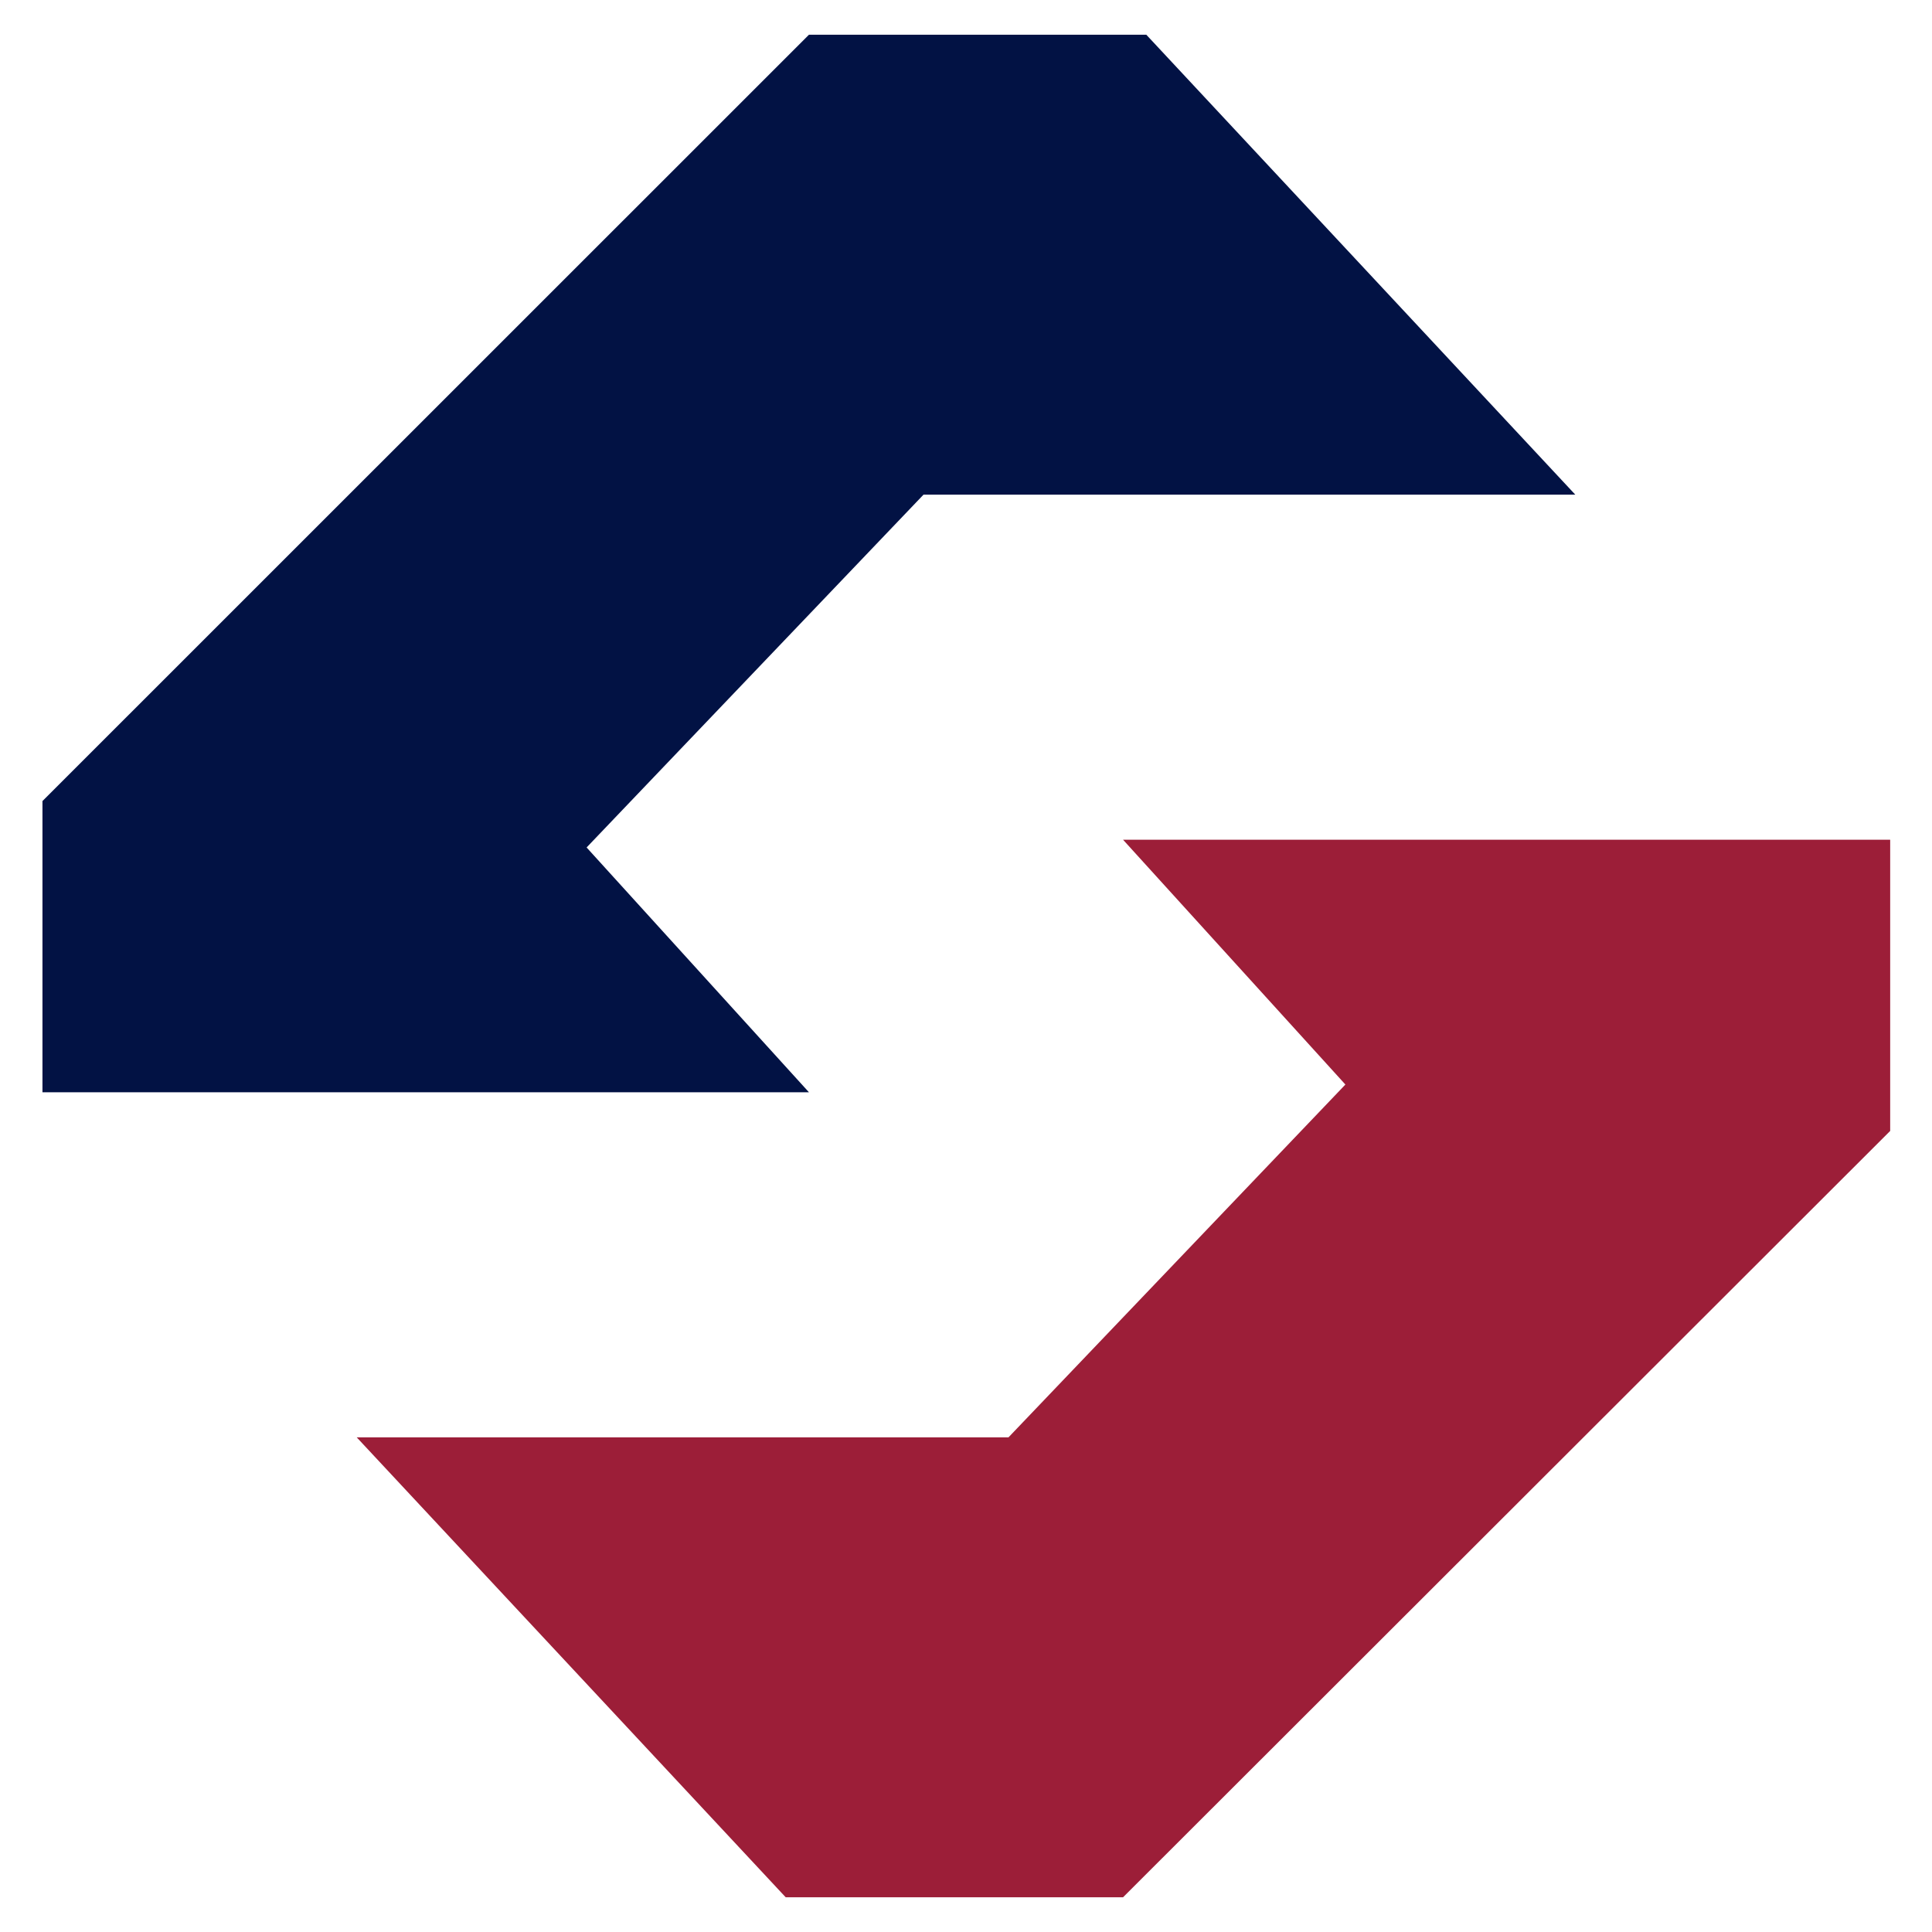
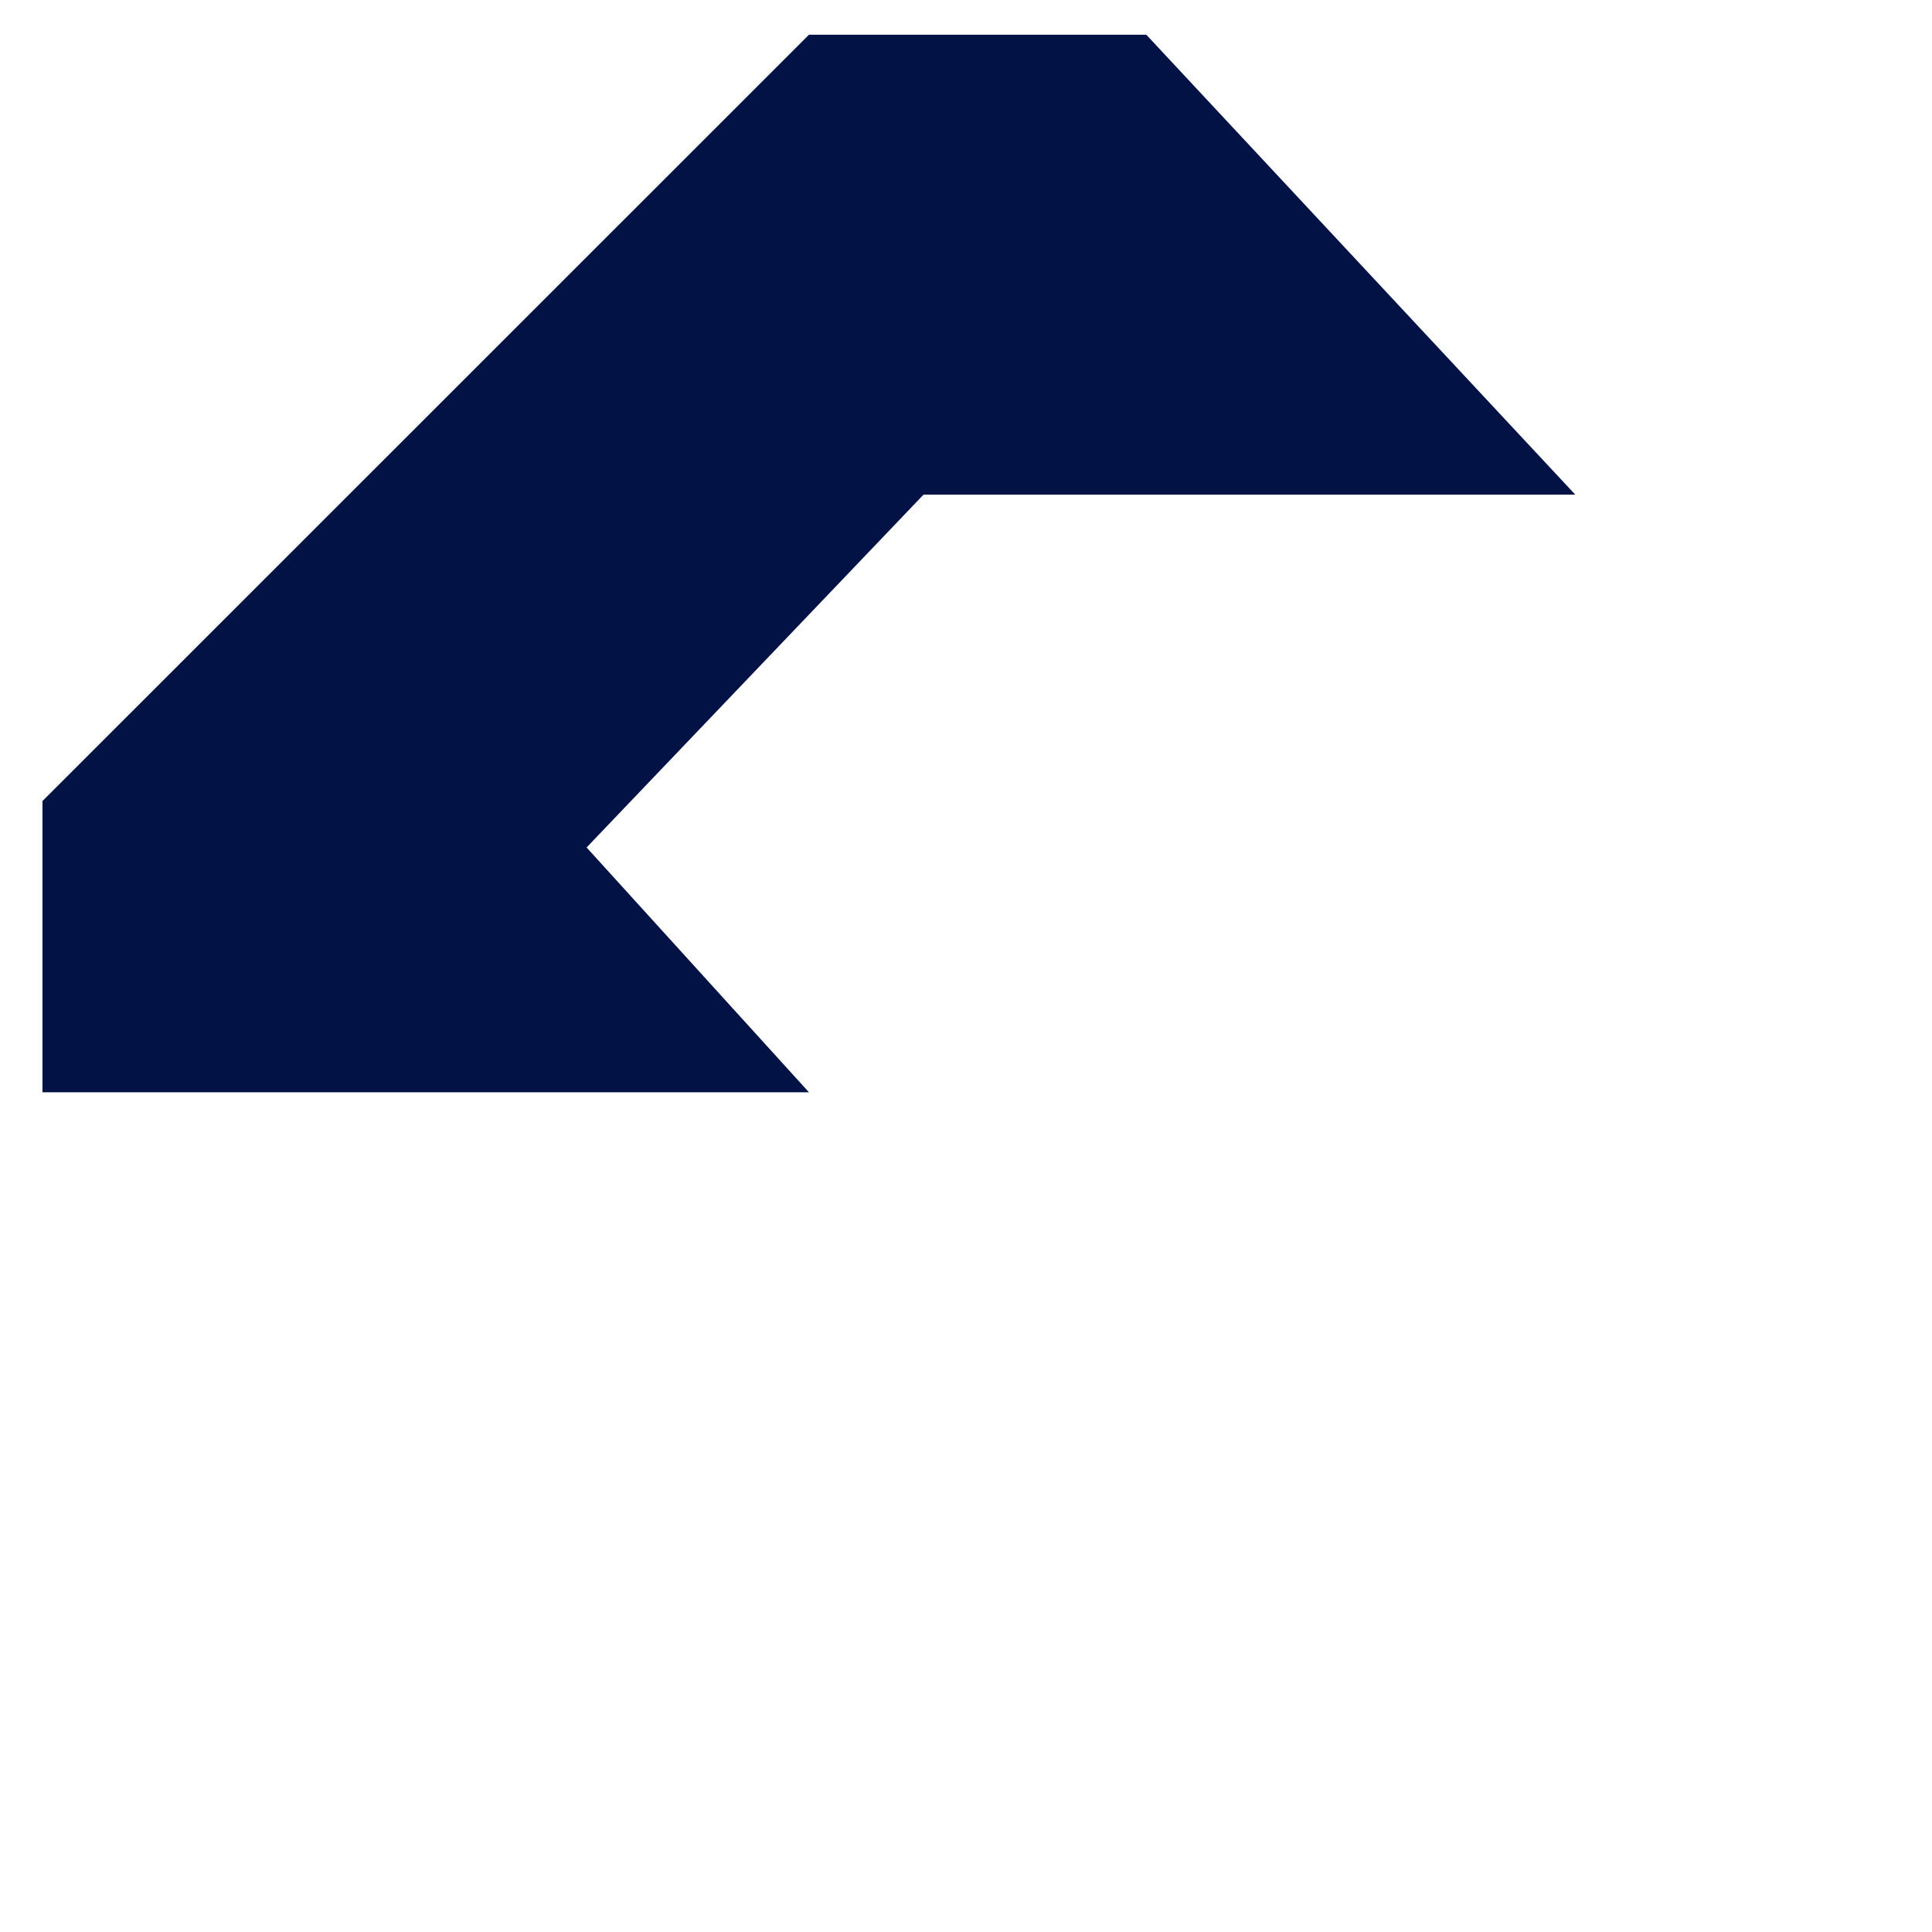
<svg xmlns="http://www.w3.org/2000/svg" width="48px" height="48px" viewBox="0 0 48 48" version="1.1">
  <g id="surface1">
    <path style=" stroke:none;fill-rule:nonzero;fill:rgb(0.784%,7.059%,26.667%);fill-opacity:1;" d="M 14.574 21.055 L 22.945 12.289 L 39.137 12.289 L 28.48 0.863 L 20.098 0.863 L 1.055 19.902 L 1.055 27.137 L 20.098 27.137 Z M 14.574 21.055 " />
-     <path style=" stroke:none;fill-rule:nonzero;fill:rgb(61.176%,11.765%,21.961%);fill-opacity:1;" d="M 27.902 20.863 L 33.426 26.945 L 25.055 35.711 L 8.863 35.711 L 19.52 47.137 L 27.902 47.137 L 46.961 28.098 L 46.961 20.863 Z M 27.902 20.863 " />
  </g>
</svg>